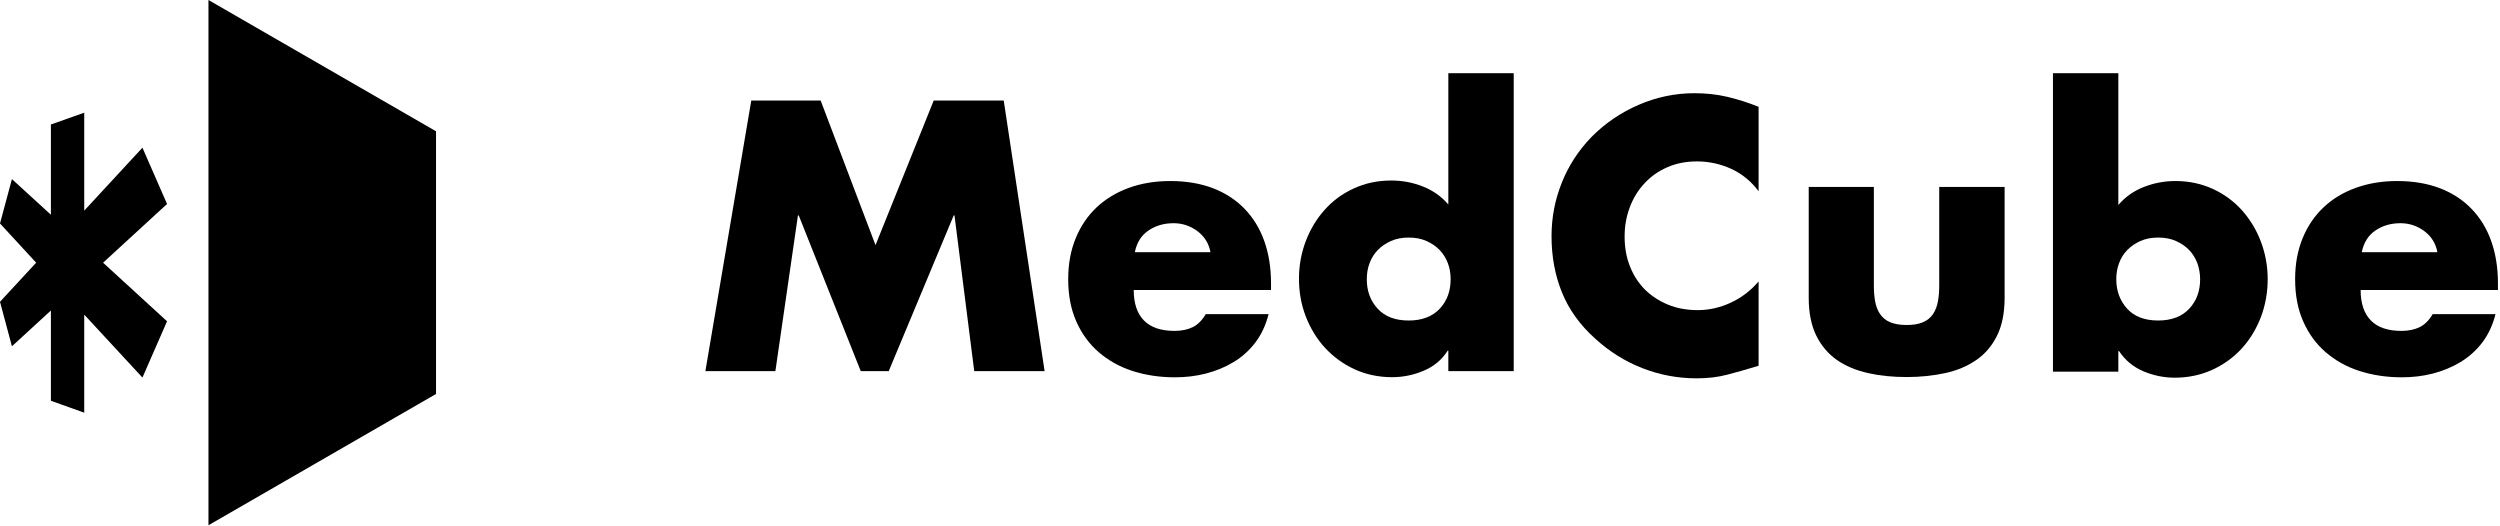
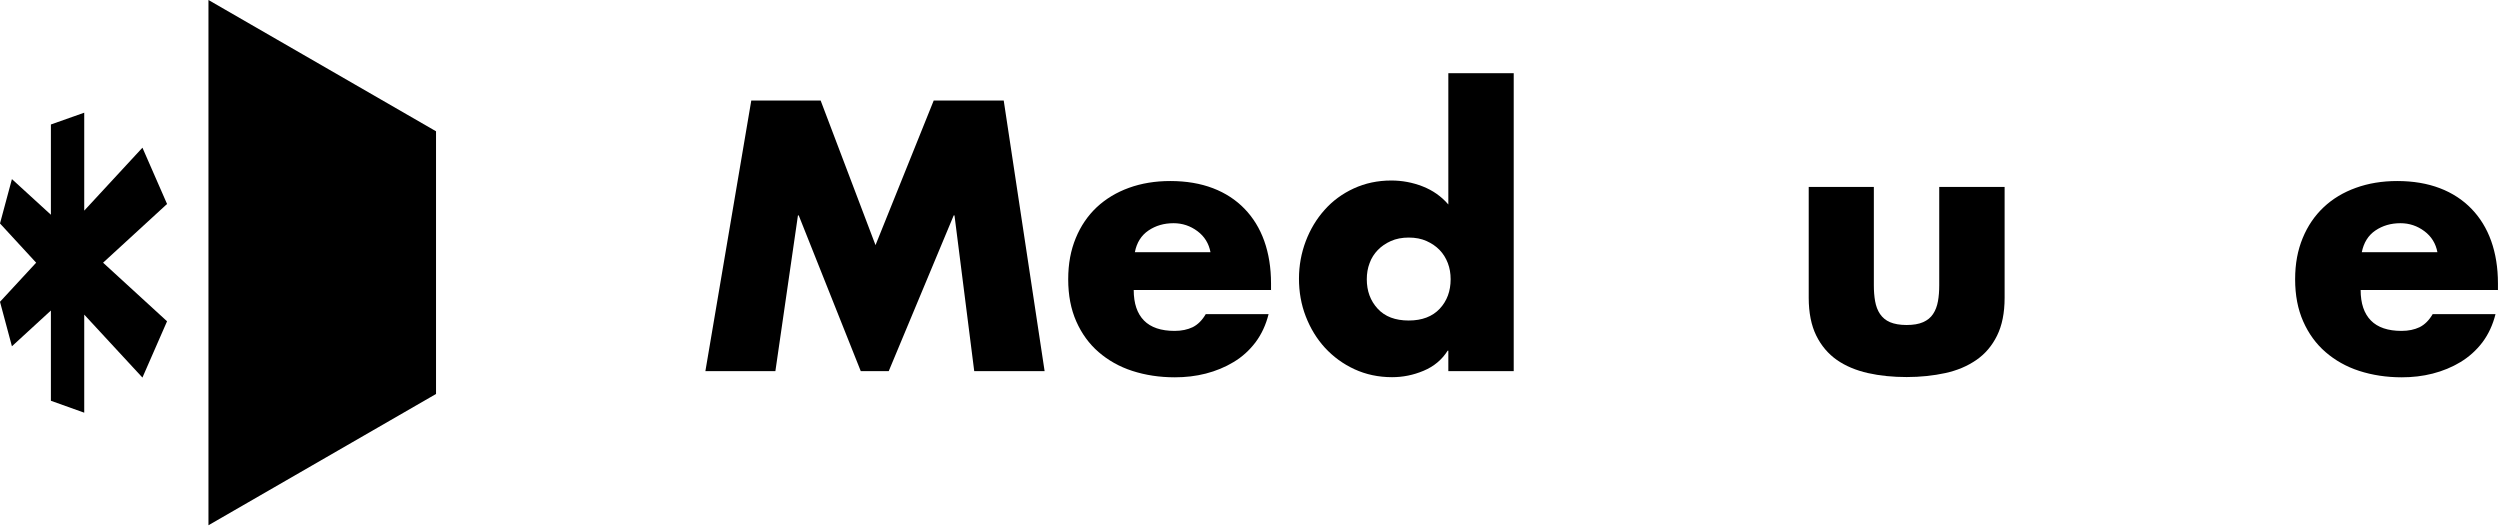
<svg xmlns="http://www.w3.org/2000/svg" width="100%" viewBox="0 0 195 41" fill="none" class="header-logo">
  <g clip-path="url(#clip0_2243_177738)">
    <path d="M16.26 0V20.49V40.97L34.01 30.73V10.24L16.26 0Z" fill="currentColor" />
    <path d="M13.03 15.91L11.11 11.52L6.57 16.43V8.79L3.97 9.71V16.75L0.93 13.97L0 17.43L2.82 20.49L0 23.54L0.93 27.01L3.97 24.22V31.26L6.57 32.19V24.54L11.11 29.45L13.03 25.06L8.04 20.49L13.03 15.91Z" fill="currentColor" />
    <path d="M58.61 7.84H64.01L68.29 19.12L72.83 7.84H78.29L81.48 28.95H75.99L74.45 16.8H74.39L69.32 28.95H67.14L62.3 16.8H62.24L60.48 28.95H55.02L58.6 7.84H58.61Z" fill="currentColor" />
    <path d="M99.15 22.62H88.43C88.43 23.67 88.7 24.46 89.23 25C89.76 25.54 90.56 25.81 91.62 25.81C92.16 25.81 92.63 25.71 93.03 25.52C93.43 25.32 93.77 24.98 94.05 24.5H98.95C98.74 25.34 98.4 26.07 97.93 26.7C97.45 27.33 96.89 27.84 96.22 28.24C95.56 28.64 94.83 28.94 94.05 29.14C93.27 29.34 92.46 29.43 91.64 29.43C90.44 29.43 89.34 29.26 88.32 28.93C87.3 28.6 86.43 28.1 85.69 27.46C84.95 26.82 84.37 26.02 83.95 25.07C83.53 24.12 83.32 23.03 83.32 21.79C83.32 20.55 83.52 19.52 83.91 18.57C84.3 17.62 84.85 16.82 85.55 16.16C86.25 15.51 87.09 15 88.06 14.65C89.03 14.3 90.1 14.12 91.28 14.12C92.53 14.12 93.64 14.31 94.61 14.68C95.58 15.05 96.4 15.59 97.07 16.28C97.74 16.97 98.26 17.81 98.61 18.79C98.96 19.77 99.14 20.88 99.14 22.11V22.64L99.15 22.62ZM94.42 19.68C94.29 18.99 93.95 18.44 93.4 18.03C92.85 17.62 92.23 17.41 91.54 17.41C90.79 17.41 90.14 17.6 89.58 17.98C89.02 18.36 88.66 18.93 88.52 19.67H94.43L94.42 19.68Z" fill="currentColor" />
    <path d="M112.98 27.35H112.92C112.47 28.06 111.85 28.58 111.04 28.92C110.23 29.26 109.42 29.42 108.58 29.42C107.52 29.42 106.54 29.21 105.65 28.8C104.76 28.39 104 27.83 103.35 27.13C102.71 26.43 102.21 25.61 101.85 24.68C101.49 23.75 101.32 22.77 101.32 21.74C101.32 20.71 101.5 19.74 101.85 18.81C102.2 17.89 102.69 17.07 103.32 16.37C103.94 15.67 104.7 15.11 105.59 14.7C106.48 14.29 107.45 14.08 108.52 14.08C109.36 14.08 110.18 14.23 110.97 14.54C111.76 14.85 112.43 15.32 112.97 15.95V5.71H118.07V28.95H112.97V27.35H112.98ZM109.88 18.53C109.36 18.53 108.89 18.62 108.49 18.8C108.09 18.98 107.75 19.21 107.47 19.5C107.19 19.79 106.97 20.13 106.83 20.52C106.68 20.91 106.61 21.33 106.61 21.78C106.61 22.7 106.89 23.46 107.46 24.08C108.03 24.7 108.84 25 109.88 25C110.92 25 111.73 24.69 112.3 24.08C112.87 23.47 113.15 22.7 113.15 21.78C113.15 21.33 113.08 20.91 112.93 20.52C112.78 20.13 112.57 19.79 112.29 19.5C112.01 19.21 111.67 18.98 111.27 18.8C110.87 18.62 110.41 18.53 109.88 18.53Z" fill="currentColor" />
-     <path d="M137.17 14.92C136.61 14.16 135.91 13.58 135.06 13.18C134.21 12.79 133.31 12.59 132.36 12.59C131.52 12.59 130.75 12.74 130.06 13.04C129.37 13.34 128.78 13.75 128.28 14.29C127.78 14.82 127.4 15.44 127.13 16.15C126.86 16.86 126.72 17.62 126.72 18.45C126.72 19.28 126.85 20.06 127.13 20.76C127.4 21.46 127.79 22.06 128.29 22.57C128.79 23.07 129.4 23.47 130.1 23.76C130.8 24.05 131.58 24.19 132.44 24.19C133.3 24.19 134.2 23.99 135.04 23.59C135.88 23.19 136.59 22.64 137.17 21.95V28.53C136.26 28.81 135.43 29.04 134.71 29.23C133.98 29.42 133.19 29.51 132.33 29.51C130.86 29.51 129.44 29.24 128.09 28.71C126.74 28.18 125.51 27.41 124.41 26.4C123.23 25.34 122.37 24.14 121.83 22.8C121.29 21.47 121.02 20.01 121.02 18.42C121.02 16.96 121.29 15.57 121.82 14.25C122.35 12.92 123.12 11.74 124.13 10.69C125.18 9.63 126.4 8.79 127.81 8.18C129.22 7.57 130.67 7.27 132.16 7.27C133.06 7.27 133.91 7.36 134.72 7.55C135.53 7.74 136.35 8 137.17 8.33V14.91V14.92Z" fill="currentColor" />
    <path d="M146.16 14.58V22.25C146.16 22.7 146.19 23.11 146.26 23.5C146.33 23.88 146.45 24.21 146.64 24.49C146.83 24.77 147.09 24.99 147.42 25.13C147.75 25.27 148.19 25.35 148.71 25.35C149.23 25.35 149.66 25.28 150 25.13C150.34 24.98 150.6 24.77 150.78 24.49C150.97 24.21 151.09 23.88 151.16 23.5C151.23 23.12 151.26 22.7 151.26 22.25V14.58H156.36V23.23C156.36 24.41 156.16 25.39 155.77 26.18C155.38 26.97 154.84 27.61 154.15 28.08C153.46 28.56 152.65 28.9 151.73 29.1C150.81 29.3 149.8 29.41 148.72 29.41C147.64 29.41 146.63 29.31 145.7 29.1C144.77 28.89 143.96 28.55 143.28 28.08C142.6 27.6 142.06 26.97 141.67 26.18C141.28 25.39 141.08 24.4 141.08 23.23V14.58H146.18H146.16Z" fill="currentColor" />
-     <path d="M160.13 5.71H165.23V15.99C165.77 15.36 166.44 14.88 167.23 14.58C168.02 14.27 168.84 14.12 169.68 14.12C170.74 14.12 171.72 14.33 172.61 14.74C173.5 15.15 174.25 15.71 174.88 16.41C175.5 17.11 176 17.92 176.35 18.85C176.7 19.78 176.88 20.75 176.88 21.78C176.88 22.81 176.7 23.81 176.35 24.73C176 25.65 175.5 26.47 174.87 27.17C174.23 27.87 173.47 28.42 172.57 28.84C171.67 29.25 170.69 29.46 169.63 29.46C168.79 29.46 167.97 29.29 167.18 28.96C166.39 28.62 165.76 28.1 165.29 27.39H165.23V28.99H160.13V5.71ZM168.34 18.53C167.82 18.53 167.35 18.62 166.95 18.8C166.55 18.98 166.21 19.21 165.93 19.5C165.65 19.79 165.43 20.13 165.29 20.52C165.14 20.91 165.07 21.33 165.07 21.78C165.07 22.7 165.36 23.46 165.92 24.08C166.48 24.7 167.3 25 168.34 25C169.38 25 170.19 24.69 170.76 24.08C171.33 23.47 171.61 22.7 171.61 21.78C171.61 21.33 171.53 20.91 171.39 20.52C171.24 20.13 171.03 19.79 170.75 19.5C170.47 19.21 170.13 18.98 169.73 18.8C169.33 18.62 168.87 18.53 168.34 18.53Z" fill="currentColor" />
    <path d="M194.85 22.62H184.13C184.13 23.67 184.4 24.46 184.93 25C185.46 25.54 186.26 25.81 187.32 25.81C187.86 25.81 188.33 25.71 188.73 25.52C189.13 25.32 189.47 24.98 189.75 24.5H194.65C194.44 25.34 194.1 26.07 193.63 26.7C193.15 27.33 192.58 27.84 191.92 28.24C191.26 28.64 190.53 28.94 189.75 29.14C188.97 29.34 188.16 29.43 187.34 29.43C186.15 29.43 185.04 29.26 184.02 28.93C183 28.6 182.13 28.1 181.39 27.46C180.65 26.82 180.07 26.02 179.65 25.07C179.23 24.12 179.02 23.03 179.02 21.79C179.02 20.55 179.22 19.52 179.61 18.57C180 17.62 180.55 16.82 181.25 16.16C181.95 15.5 182.79 15 183.76 14.65C184.73 14.3 185.8 14.12 186.98 14.12C188.23 14.12 189.34 14.31 190.31 14.68C191.28 15.05 192.1 15.59 192.77 16.28C193.44 16.97 193.96 17.81 194.31 18.79C194.66 19.77 194.84 20.88 194.84 22.11V22.64L194.85 22.62ZM190.12 19.68C189.99 18.99 189.65 18.44 189.1 18.03C188.55 17.62 187.93 17.41 187.24 17.41C186.49 17.41 185.84 17.6 185.28 17.98C184.72 18.36 184.37 18.93 184.22 19.67H190.13L190.12 19.68Z" fill="currentColor" />
  </g>
  <defs>
    <clipPath id="clip0_2243_177738">
      <rect width="194.85" height="40.97" fill="currentColor" />
    </clipPath>
  </defs>
</svg>